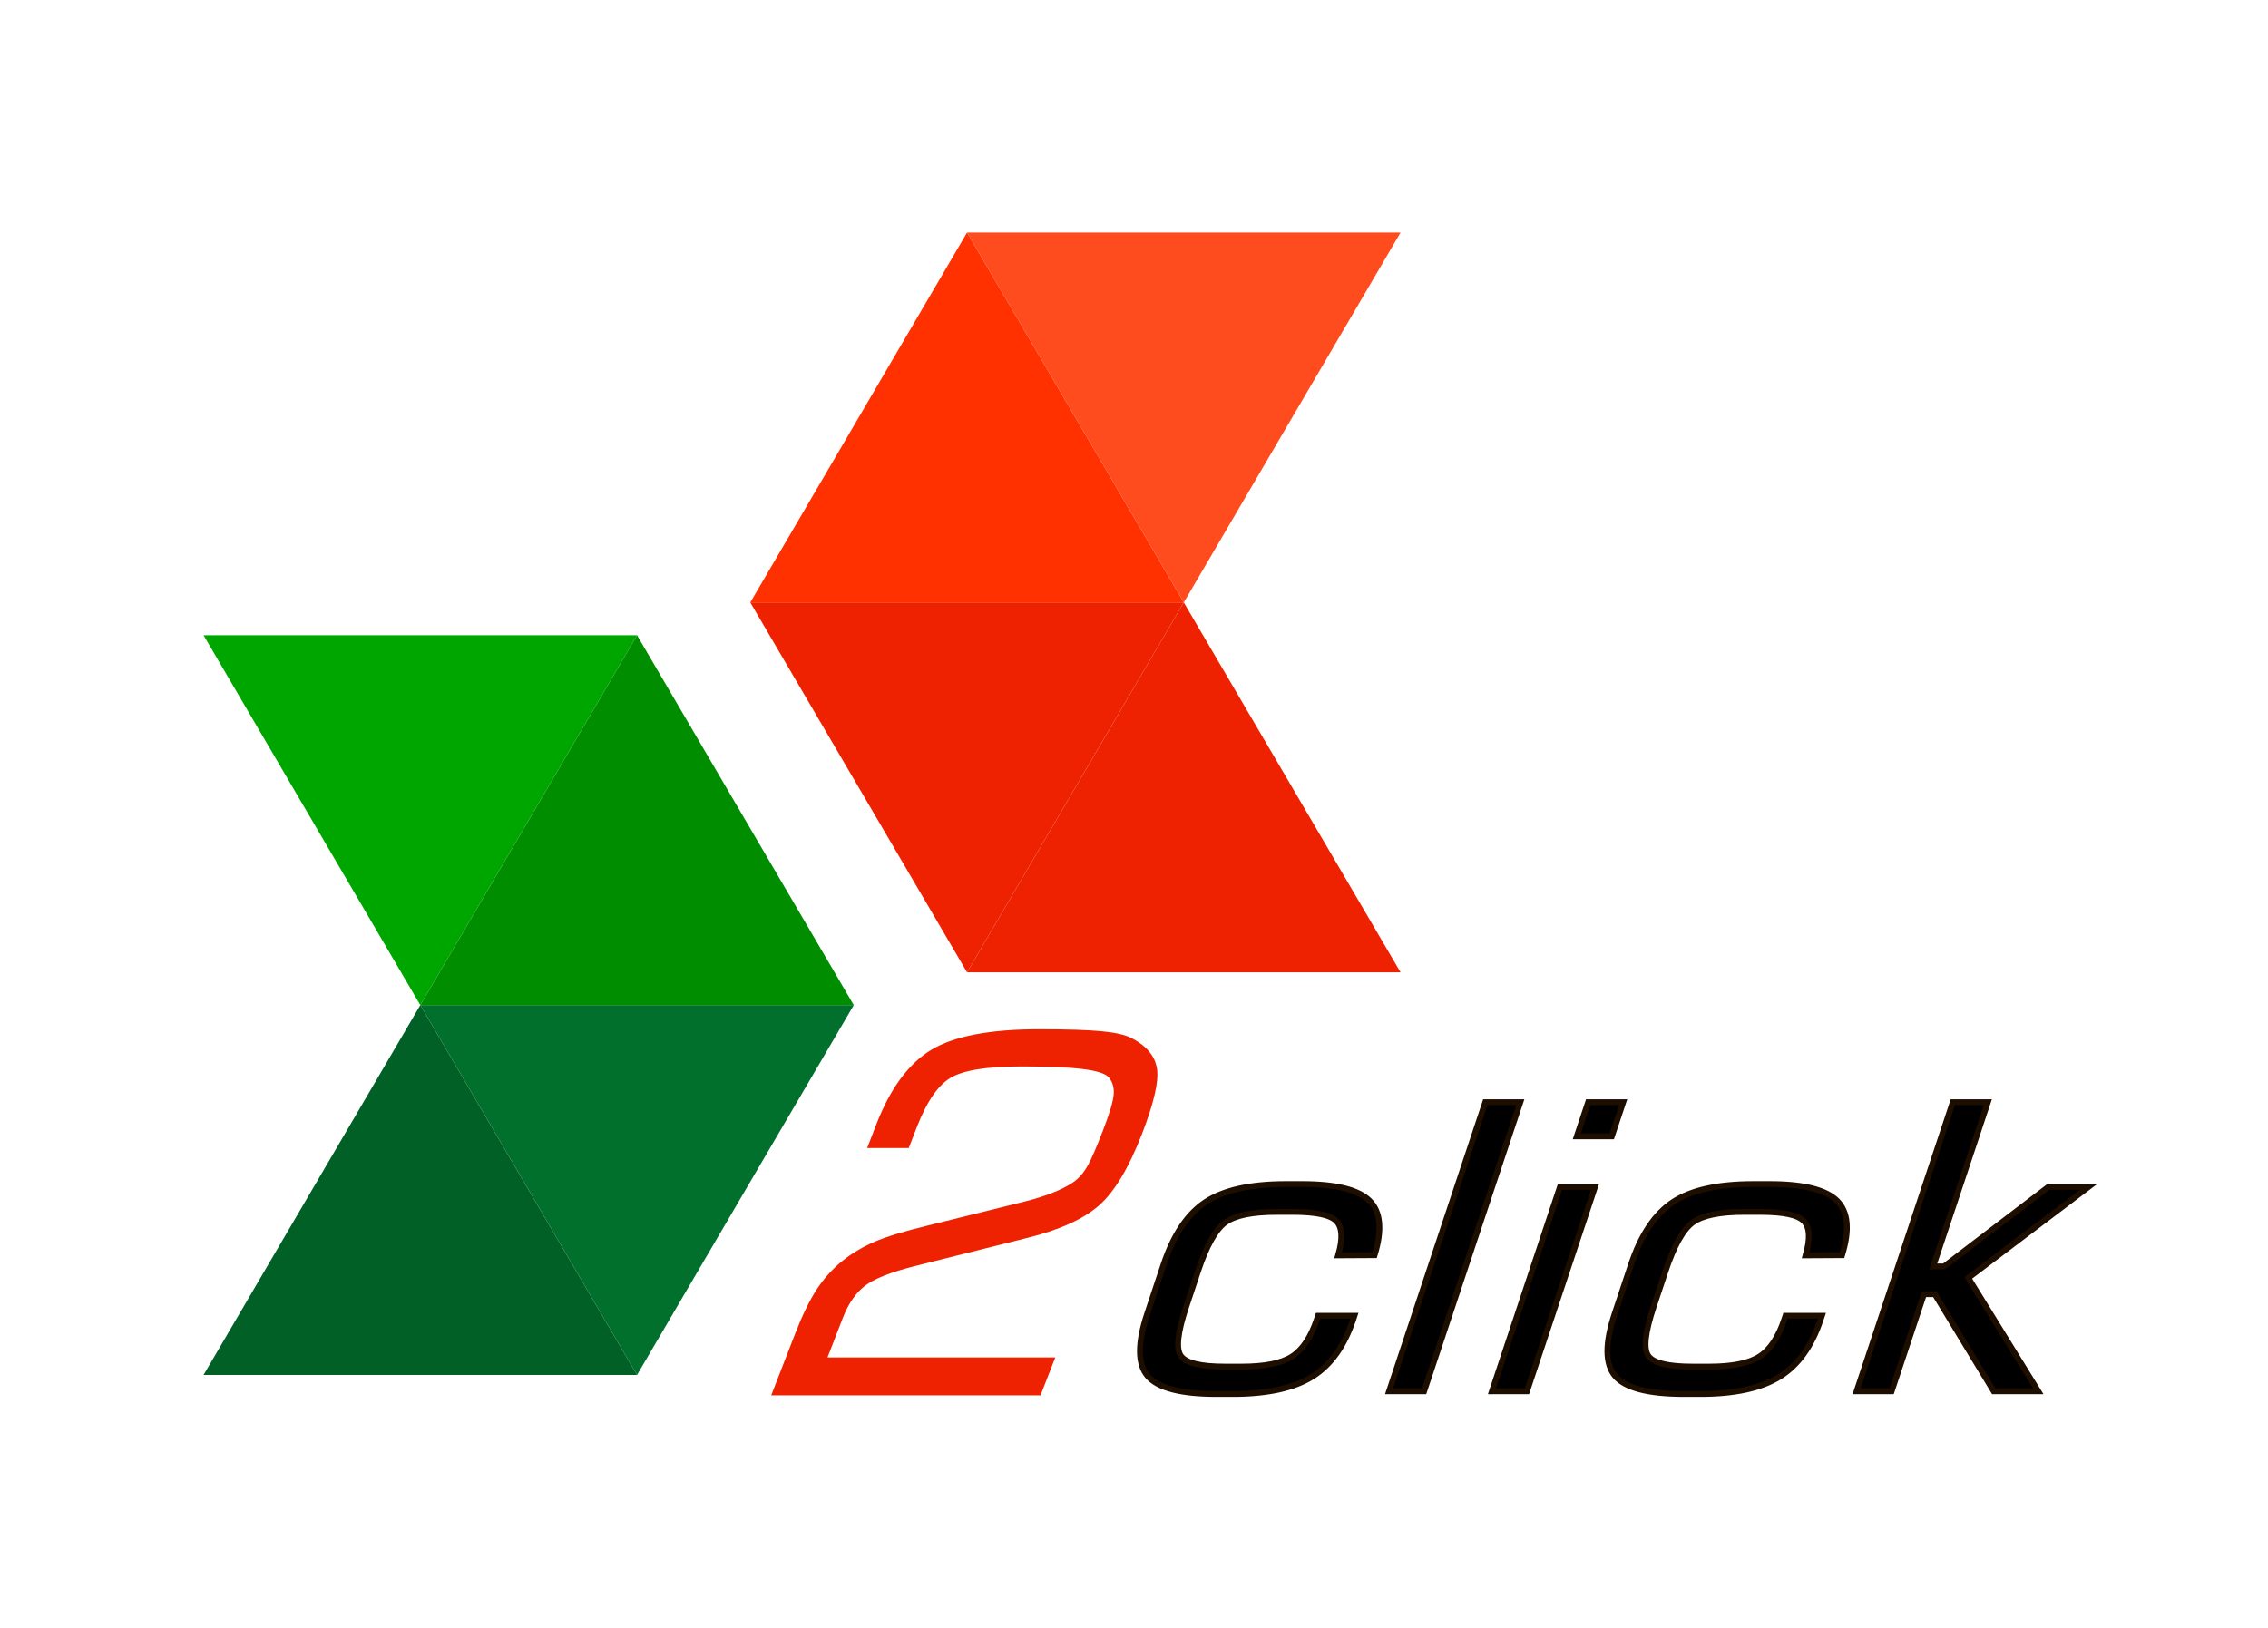
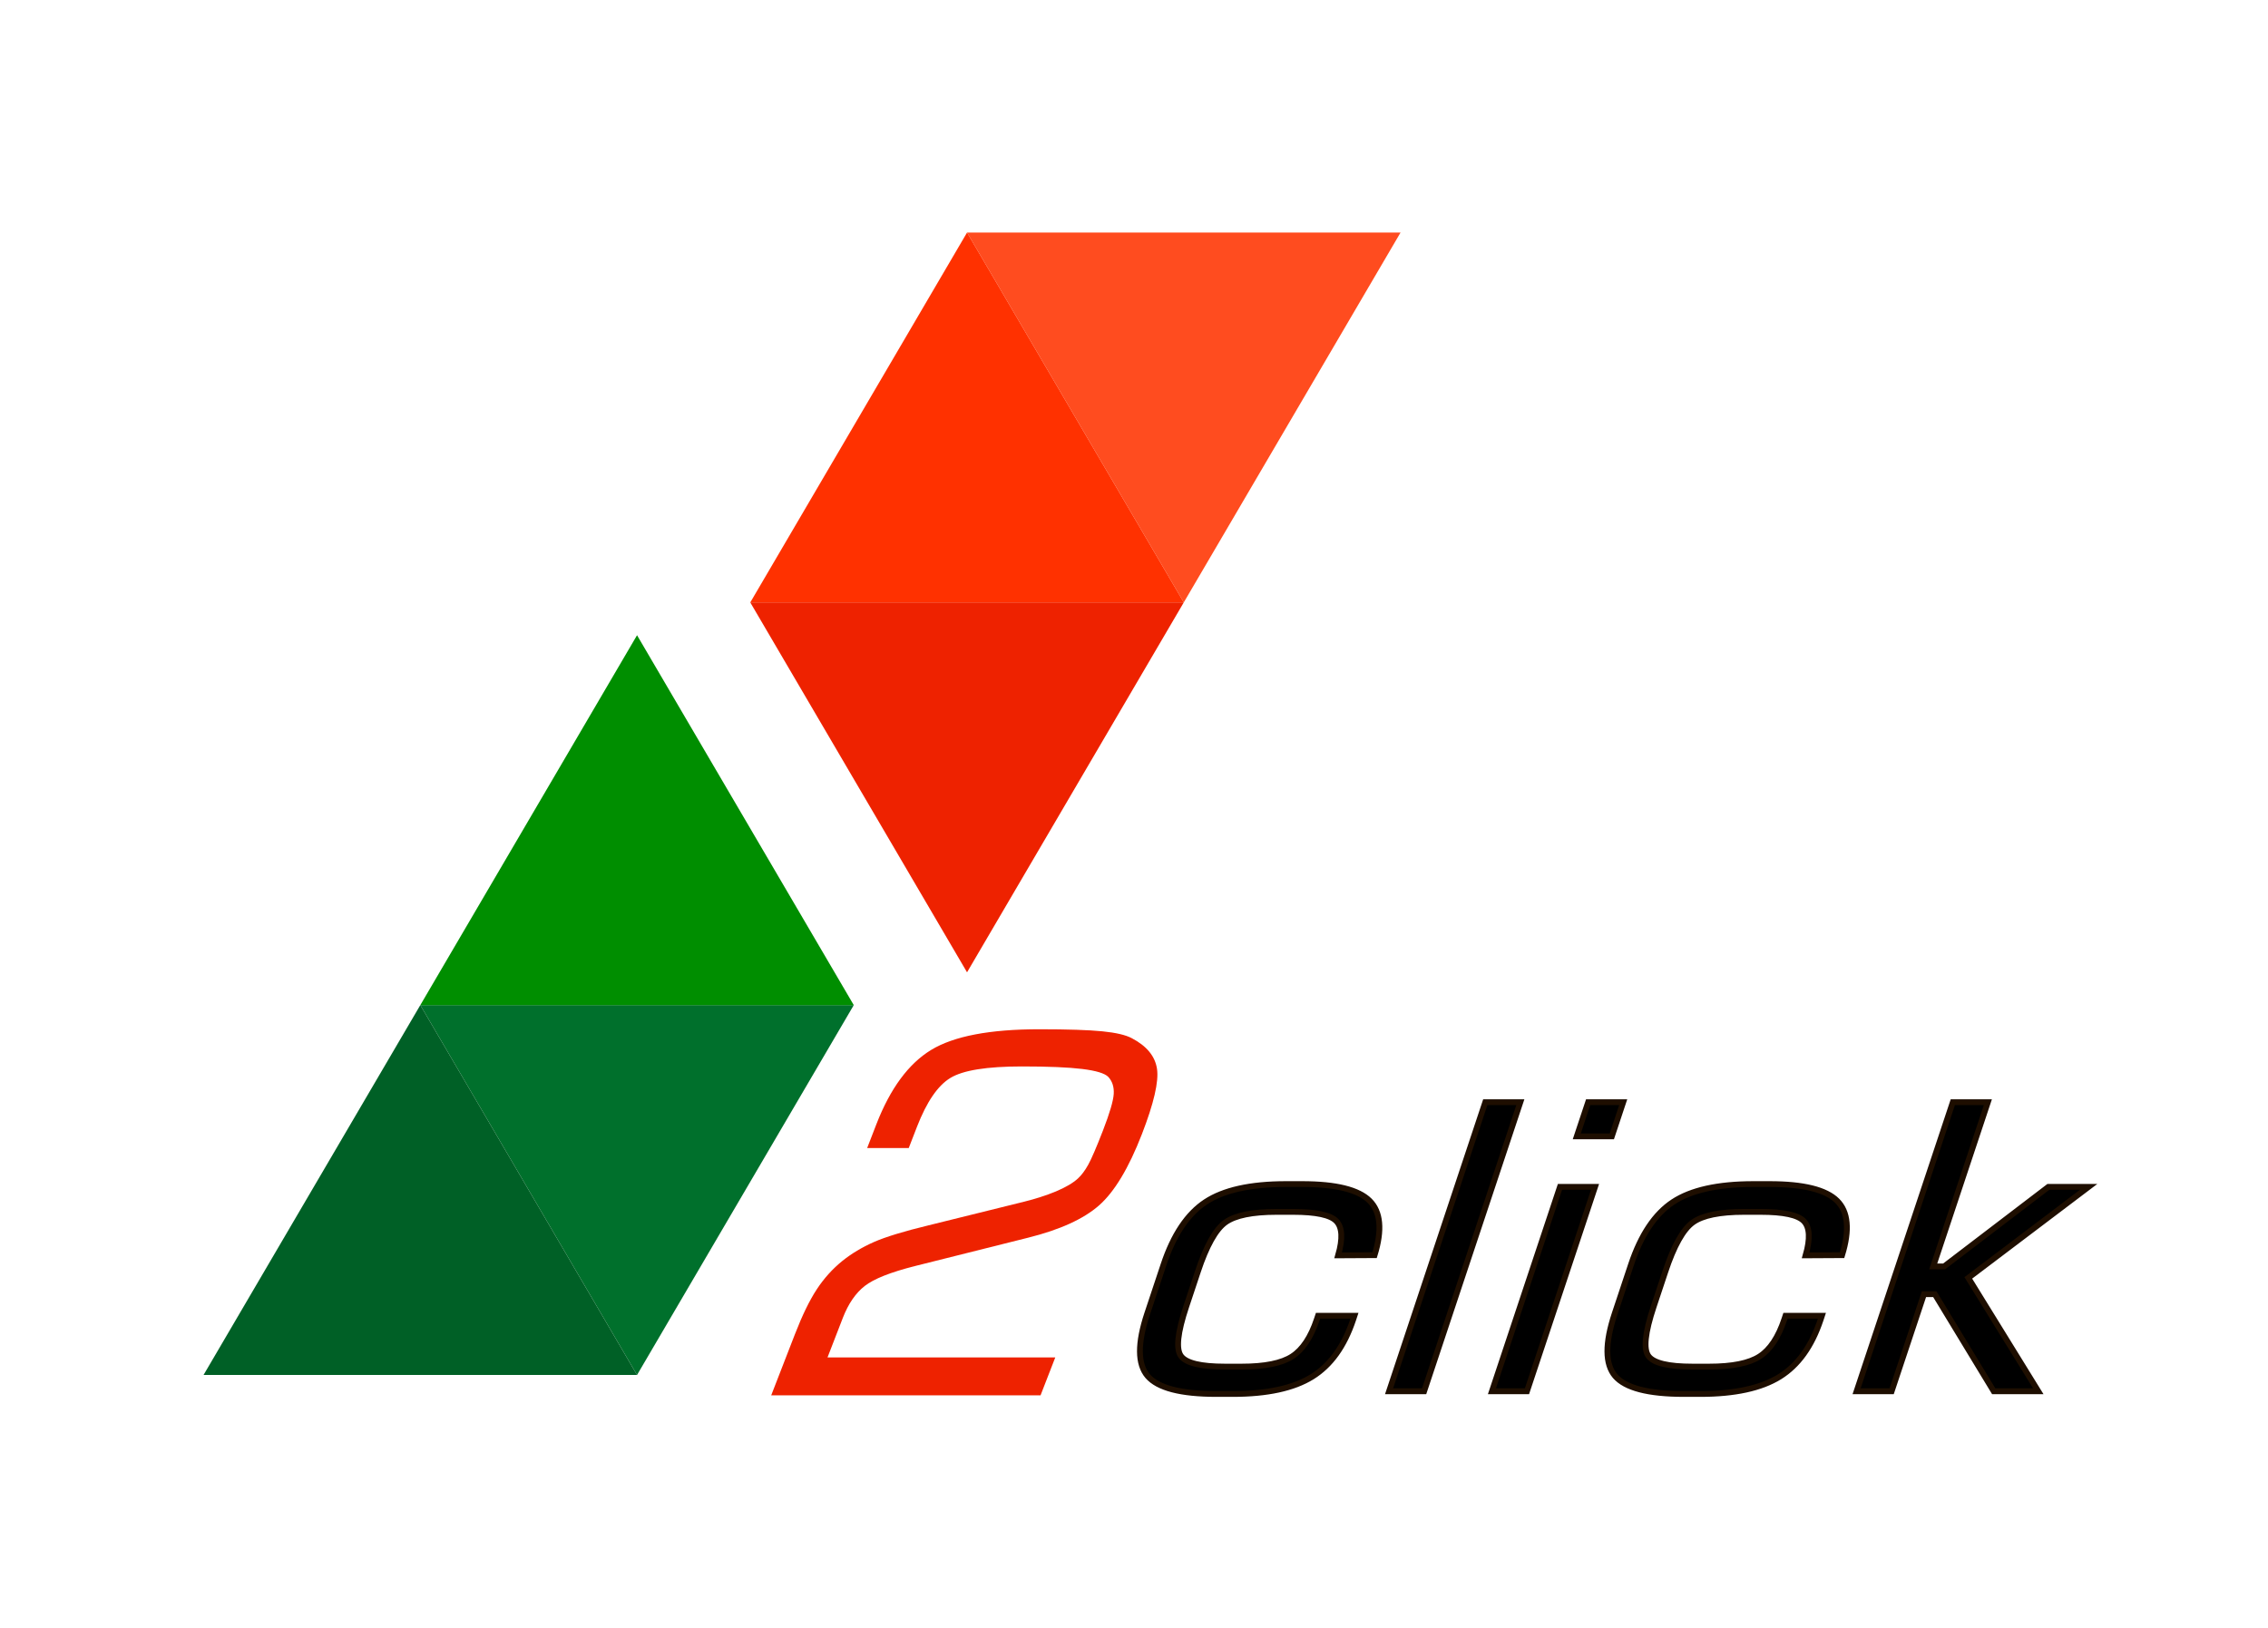
<svg xmlns="http://www.w3.org/2000/svg" width="78" height="56" viewBox="0 0 78 56" fill="none">
  <path d="M40.712 20.724L48.167 8H33.258L40.712 20.724Z" fill="#FF4C1F" />
  <path d="M33.258 33.448L40.712 20.724H25.803L33.258 33.448Z" fill="#EE2200" />
  <path d="M33.258 8L40.712 20.724H25.803L33.258 8Z" fill="#FF3100" />
-   <path d="M40.712 20.724L48.167 33.448H33.258L40.712 20.724Z" fill="#EE2200" />
-   <path d="M14.455 34.577L7 21.852H21.909L14.455 34.577Z" fill="#00A600" />
  <path d="M21.909 47.3L14.455 34.576H29.363L21.909 47.3Z" fill="#00702C" />
  <path d="M21.909 21.852L14.455 34.577H29.363L21.909 21.852Z" fill="#008E00" />
  <path d="M14.455 34.576L7 47.3H21.909L14.455 34.576Z" fill="#006026" />
  <path d="M26.523 48L27.34 45.895C27.593 45.243 27.843 44.729 28.091 44.352C28.338 43.976 28.63 43.652 28.967 43.379C29.286 43.123 29.648 42.906 30.053 42.727C30.458 42.549 31.086 42.357 31.939 42.151L35.083 41.373C35.568 41.257 35.979 41.127 36.316 40.985C36.653 40.843 36.906 40.694 37.074 40.538C37.195 40.426 37.313 40.27 37.424 40.07C37.536 39.869 37.705 39.477 37.932 38.892C38.165 38.29 38.289 37.869 38.303 37.63C38.317 37.391 38.254 37.195 38.115 37.045C37.994 36.922 37.695 36.832 37.218 36.773C36.742 36.715 36.053 36.686 35.15 36.686C33.938 36.686 33.115 36.818 32.683 37.083C32.25 37.347 31.869 37.906 31.538 38.758L31.253 39.493H29.823L30.14 38.674C30.618 37.443 31.246 36.591 32.025 36.117C32.804 35.644 34.042 35.407 35.739 35.407C36.721 35.407 37.446 35.431 37.915 35.478C38.384 35.525 38.722 35.605 38.927 35.716C39.438 35.984 39.726 36.335 39.791 36.769C39.857 37.203 39.683 37.953 39.271 39.017C38.817 40.187 38.325 41.004 37.795 41.469C37.264 41.934 36.453 42.304 35.36 42.577L31.462 43.554C30.624 43.766 30.049 43.995 29.737 44.24C29.425 44.485 29.175 44.85 28.987 45.334L28.459 46.697H36.292L35.786 48H26.523Z" fill="#EE2200" />
  <path d="M41.834 47.953C40.61 47.953 39.822 47.748 39.471 47.339C39.119 46.929 39.115 46.21 39.457 45.182L40.013 43.512C40.356 42.479 40.839 41.758 41.461 41.348C42.082 40.939 43.002 40.733 44.221 40.733H44.789C45.946 40.733 46.717 40.924 47.101 41.305C47.485 41.686 47.543 42.31 47.275 43.178L46.02 43.185C46.184 42.615 46.164 42.223 45.96 42.009C45.757 41.795 45.26 41.689 44.471 41.689H43.904C43.068 41.689 42.482 41.809 42.145 42.049C41.809 42.29 41.492 42.855 41.196 43.746L40.796 44.948C40.498 45.843 40.438 46.411 40.618 46.651C40.797 46.892 41.302 47.012 42.133 47.012H42.7C43.499 47.012 44.079 46.895 44.439 46.661C44.8 46.427 45.083 46.001 45.289 45.382L45.329 45.262H46.582L46.538 45.396C46.232 46.312 45.761 46.968 45.124 47.362C44.487 47.756 43.58 47.953 42.402 47.953H41.834Z" fill="black" />
  <path d="M41.834 47.953C40.61 47.953 39.822 47.748 39.471 47.339C39.119 46.929 39.115 46.21 39.457 45.182L40.013 43.512C40.356 42.479 40.839 41.758 41.461 41.348C42.082 40.939 43.002 40.733 44.221 40.733H44.789C45.946 40.733 46.717 40.924 47.101 41.305C47.485 41.686 47.543 42.31 47.275 43.178L46.02 43.185C46.184 42.615 46.164 42.223 45.96 42.009C45.757 41.795 45.26 41.689 44.471 41.689H43.904C43.068 41.689 42.482 41.809 42.145 42.049C41.809 42.29 41.492 42.855 41.196 43.746L40.796 44.948C40.498 45.843 40.438 46.411 40.618 46.651C40.797 46.892 41.302 47.012 42.133 47.012H42.7C43.499 47.012 44.079 46.895 44.439 46.661C44.8 46.427 45.083 46.001 45.289 45.382L45.329 45.262H46.582L46.538 45.396C46.232 46.312 45.761 46.968 45.124 47.362C44.487 47.756 43.58 47.953 42.402 47.953H41.834Z" fill="black" />
  <path d="M47.772 47.86L51.081 37.916H52.287L48.978 47.86H47.772Z" fill="black" />
  <path d="M47.772 47.86L51.081 37.916H52.287L48.978 47.86H47.772Z" fill="black" />
  <path d="M54.228 39.091L54.619 37.916H55.825L55.434 39.091H54.228ZM51.31 47.86L53.65 40.828H54.856L52.515 47.86H51.31Z" fill="black" />
  <path d="M54.228 39.091L54.619 37.916H55.825L55.434 39.091H54.228ZM51.31 47.86L53.65 40.828H54.856L52.515 47.86H51.31Z" fill="black" />
  <path d="M57.911 47.953C56.687 47.953 55.9 47.748 55.548 47.339C55.196 46.929 55.192 46.21 55.534 45.182L56.09 43.512C56.434 42.479 56.916 41.758 57.538 41.348C58.159 40.939 59.08 40.733 60.299 40.733H60.867C62.023 40.733 62.794 40.924 63.179 41.305C63.563 41.686 63.621 42.31 63.353 43.178L62.098 43.185C62.261 42.615 62.242 42.223 62.038 42.009C61.834 41.795 61.337 41.689 60.548 41.689H59.981C59.145 41.689 58.559 41.809 58.223 42.049C57.886 42.29 57.569 42.855 57.273 43.746L56.873 44.948C56.575 45.843 56.516 46.411 56.695 46.651C56.874 46.892 57.38 47.012 58.21 47.012H58.777C59.576 47.012 60.156 46.895 60.517 46.661C60.877 46.427 61.161 46.001 61.366 45.382L61.406 45.262H62.659L62.615 45.396C62.31 46.312 61.839 46.968 61.202 47.362C60.564 47.756 59.657 47.953 58.479 47.953H57.911Z" fill="black" />
  <path d="M57.911 47.953C56.687 47.953 55.9 47.748 55.548 47.339C55.196 46.929 55.192 46.21 55.534 45.182L56.09 43.512C56.434 42.479 56.916 41.758 57.538 41.348C58.159 40.939 59.08 40.733 60.299 40.733H60.867C62.023 40.733 62.794 40.924 63.179 41.305C63.563 41.686 63.621 42.31 63.353 43.178L62.098 43.185C62.261 42.615 62.242 42.223 62.038 42.009C61.834 41.795 61.337 41.689 60.548 41.689H59.981C59.145 41.689 58.559 41.809 58.223 42.049C57.886 42.29 57.569 42.855 57.273 43.746L56.873 44.948C56.575 45.843 56.516 46.411 56.695 46.651C56.874 46.892 57.38 47.012 58.21 47.012H58.777C59.576 47.012 60.156 46.895 60.517 46.661C60.877 46.427 61.161 46.001 61.366 45.382L61.406 45.262H62.659L62.615 45.396C62.31 46.312 61.839 46.968 61.202 47.362C60.564 47.756 59.657 47.953 58.479 47.953H57.911Z" fill="black" />
  <path d="M63.851 47.86L67.16 37.916H68.366L66.486 43.566H66.86L70.448 40.828H71.833L67.693 43.96L70.1 47.86H68.567L66.542 44.521H66.168L65.057 47.86H63.851Z" fill="black" />
  <path d="M63.851 47.86L67.16 37.916H68.366L66.486 43.566H66.86L70.448 40.828H71.833L67.693 43.96L70.1 47.86H68.567L66.542 44.521H66.168L65.057 47.86H63.851Z" fill="black" />
  <path d="M41.834 47.953C40.61 47.953 39.822 47.748 39.471 47.339C39.119 46.929 39.115 46.21 39.457 45.182L40.013 43.512C40.356 42.479 40.839 41.758 41.461 41.348C42.082 40.939 43.002 40.733 44.221 40.733H44.789C45.946 40.733 46.717 40.924 47.101 41.305C47.485 41.686 47.543 42.31 47.275 43.178L46.02 43.185C46.184 42.615 46.164 42.223 45.96 42.009C45.757 41.795 45.26 41.689 44.471 41.689H43.904C43.068 41.689 42.482 41.809 42.145 42.049C41.809 42.29 41.492 42.855 41.196 43.746L40.796 44.948C40.498 45.843 40.438 46.411 40.618 46.651C40.797 46.892 41.302 47.012 42.133 47.012H42.7C43.499 47.012 44.079 46.895 44.439 46.661C44.8 46.427 45.083 46.001 45.289 45.382L45.329 45.262H46.582L46.538 45.396C46.232 46.312 45.761 46.968 45.124 47.362C44.487 47.756 43.58 47.953 42.402 47.953H41.834ZM47.772 47.86L51.081 37.916H52.287L48.978 47.86H47.772ZM54.228 39.091L54.619 37.916H55.825L55.434 39.091H54.228ZM51.31 47.86L53.65 40.828H54.856L52.515 47.86H51.31ZM57.911 47.953C56.687 47.953 55.9 47.748 55.548 47.339C55.196 46.929 55.192 46.21 55.534 45.182L56.09 43.512C56.434 42.479 56.916 41.758 57.538 41.348C58.159 40.939 59.08 40.733 60.299 40.733H60.867C62.023 40.733 62.794 40.924 63.179 41.305C63.563 41.686 63.621 42.31 63.353 43.178L62.098 43.185C62.261 42.615 62.242 42.223 62.038 42.009C61.834 41.795 61.337 41.689 60.548 41.689H59.981C59.145 41.689 58.559 41.809 58.223 42.049C57.886 42.29 57.569 42.855 57.273 43.746L56.873 44.948C56.575 45.843 56.516 46.411 56.695 46.651C56.874 46.892 57.38 47.012 58.21 47.012H58.777C59.576 47.012 60.156 46.895 60.517 46.661C60.877 46.427 61.161 46.001 61.366 45.382L61.406 45.262H62.659L62.615 45.396C62.31 46.312 61.839 46.968 61.202 47.362C60.564 47.756 59.657 47.953 58.479 47.953H57.911ZM63.851 47.86L67.16 37.916H68.366L66.486 43.566H66.86L70.448 40.828H71.833L67.693 43.96L70.1 47.86H68.567L66.542 44.521H66.168L65.057 47.86H63.851Z" stroke="#1E0E00" stroke-width="0.2" stroke-miterlimit="10" />
  <style id="autoconsent-prehide" />
</svg>